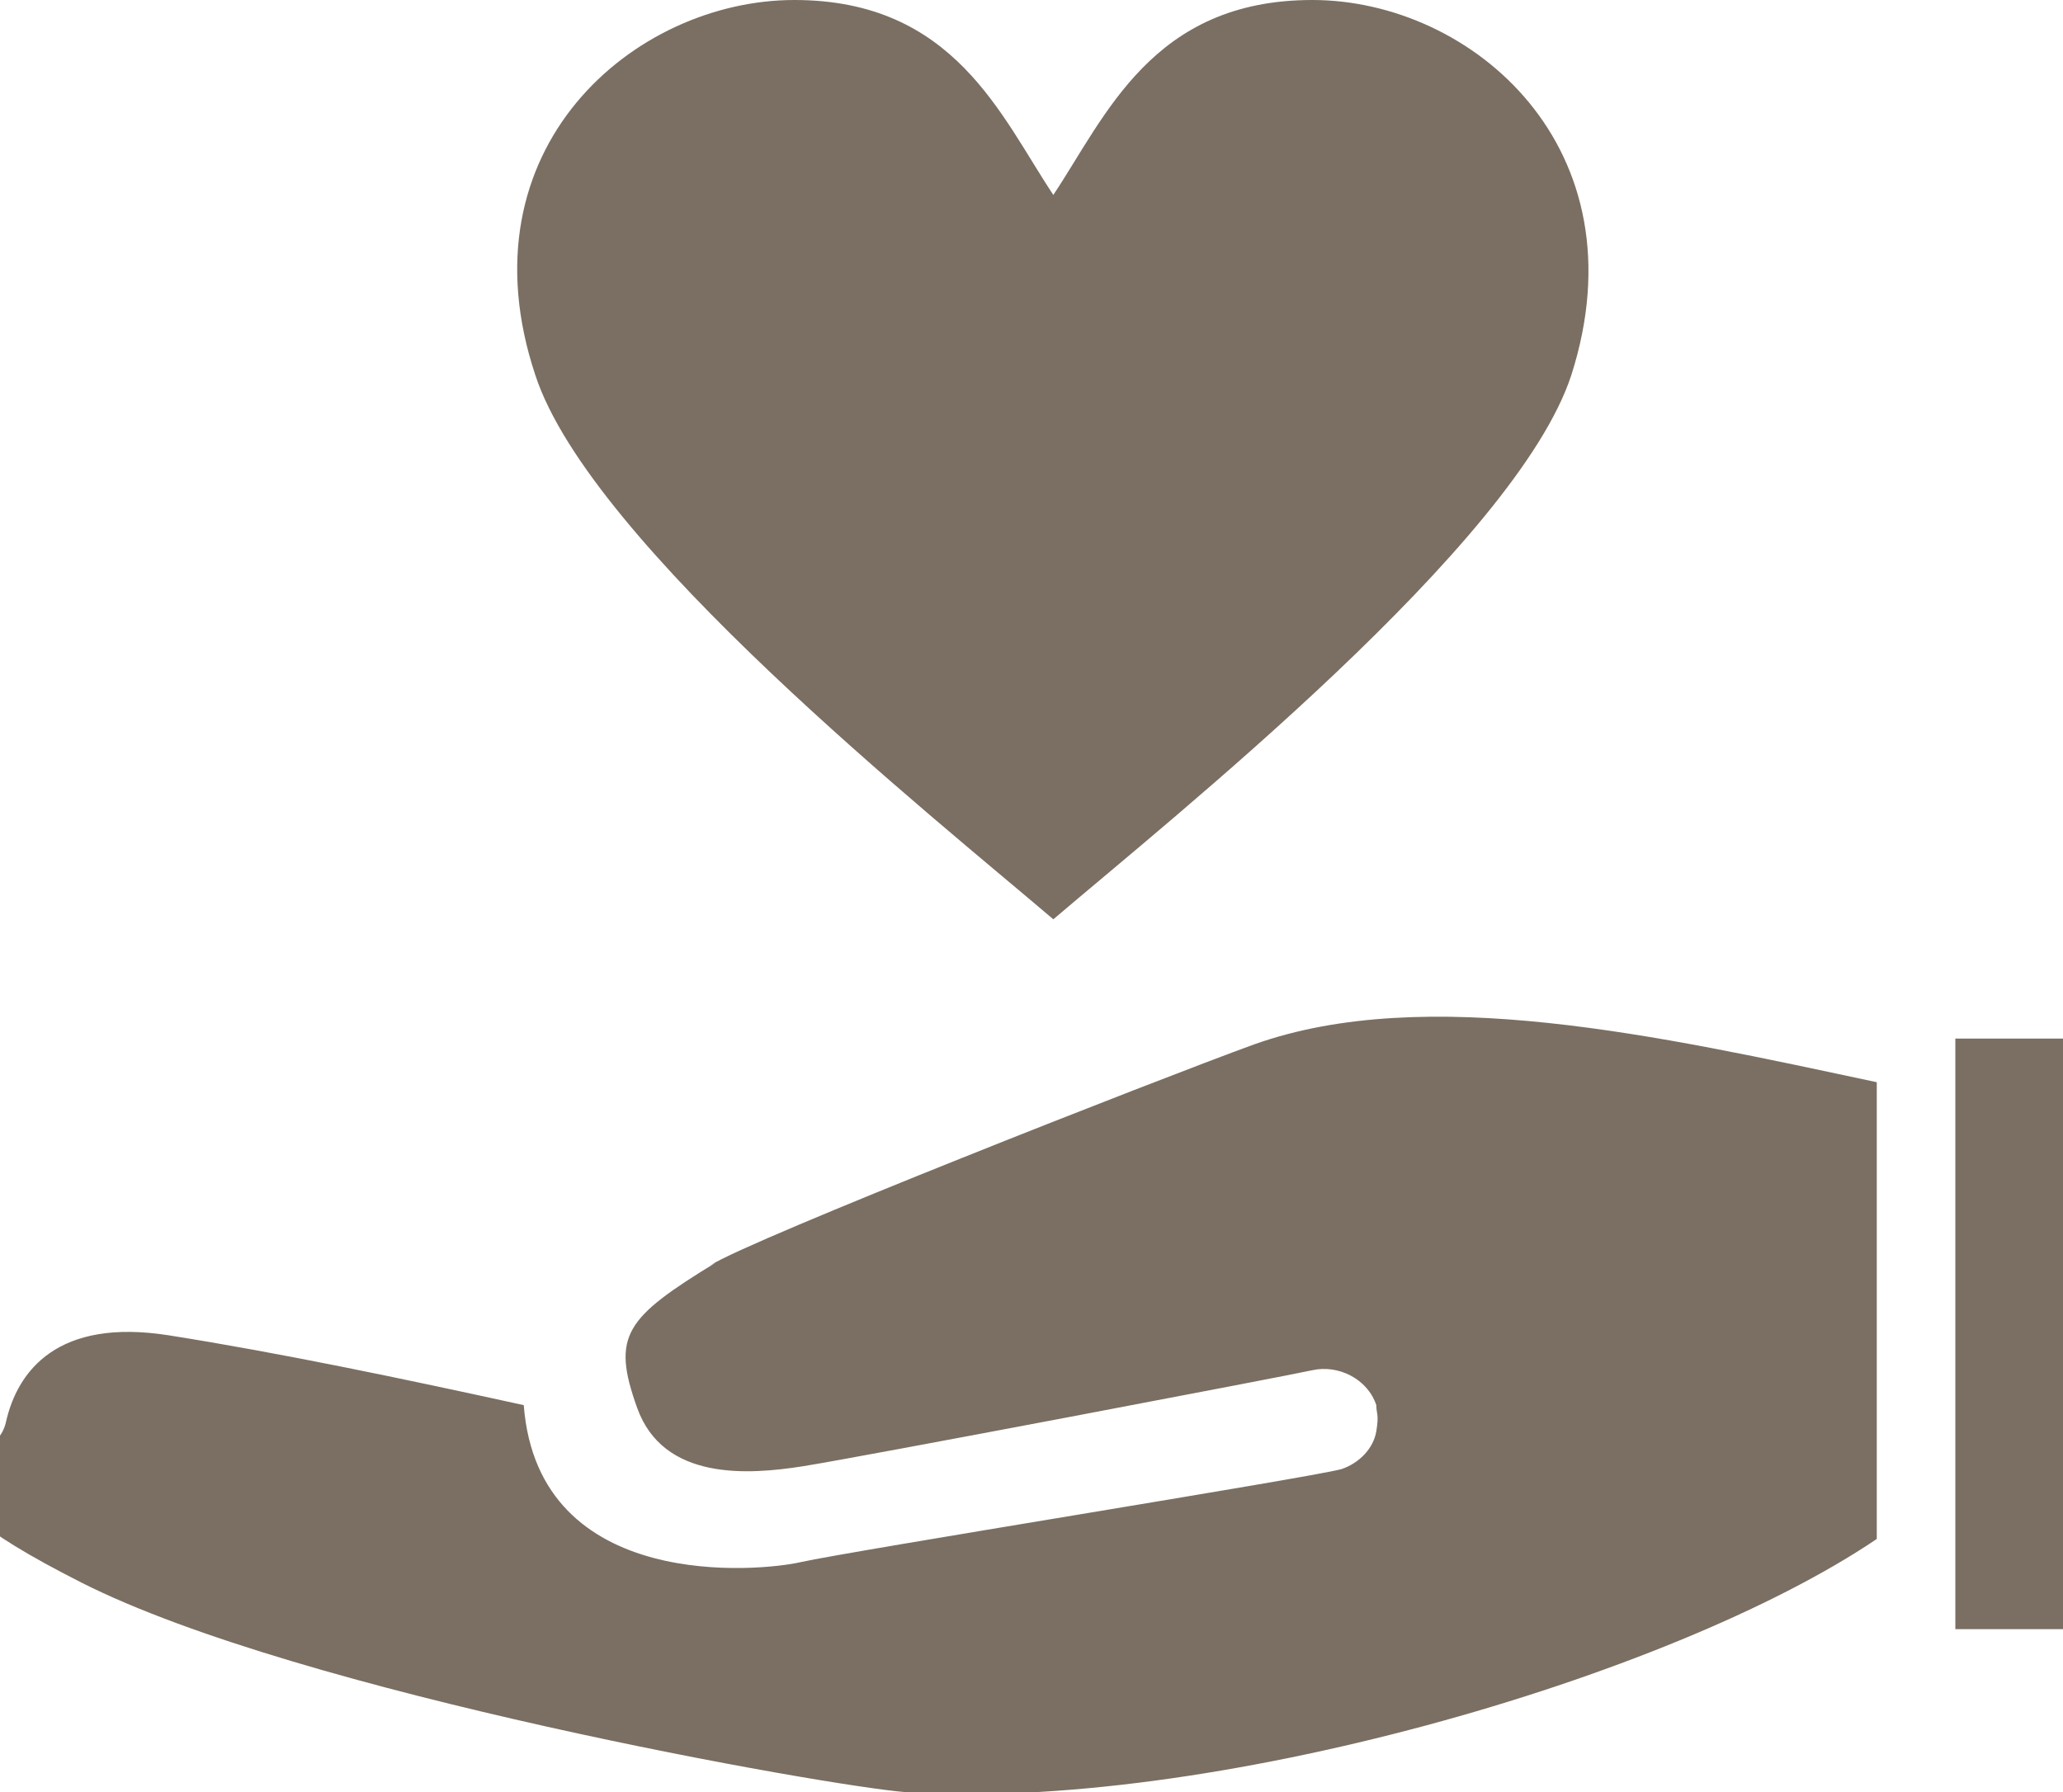
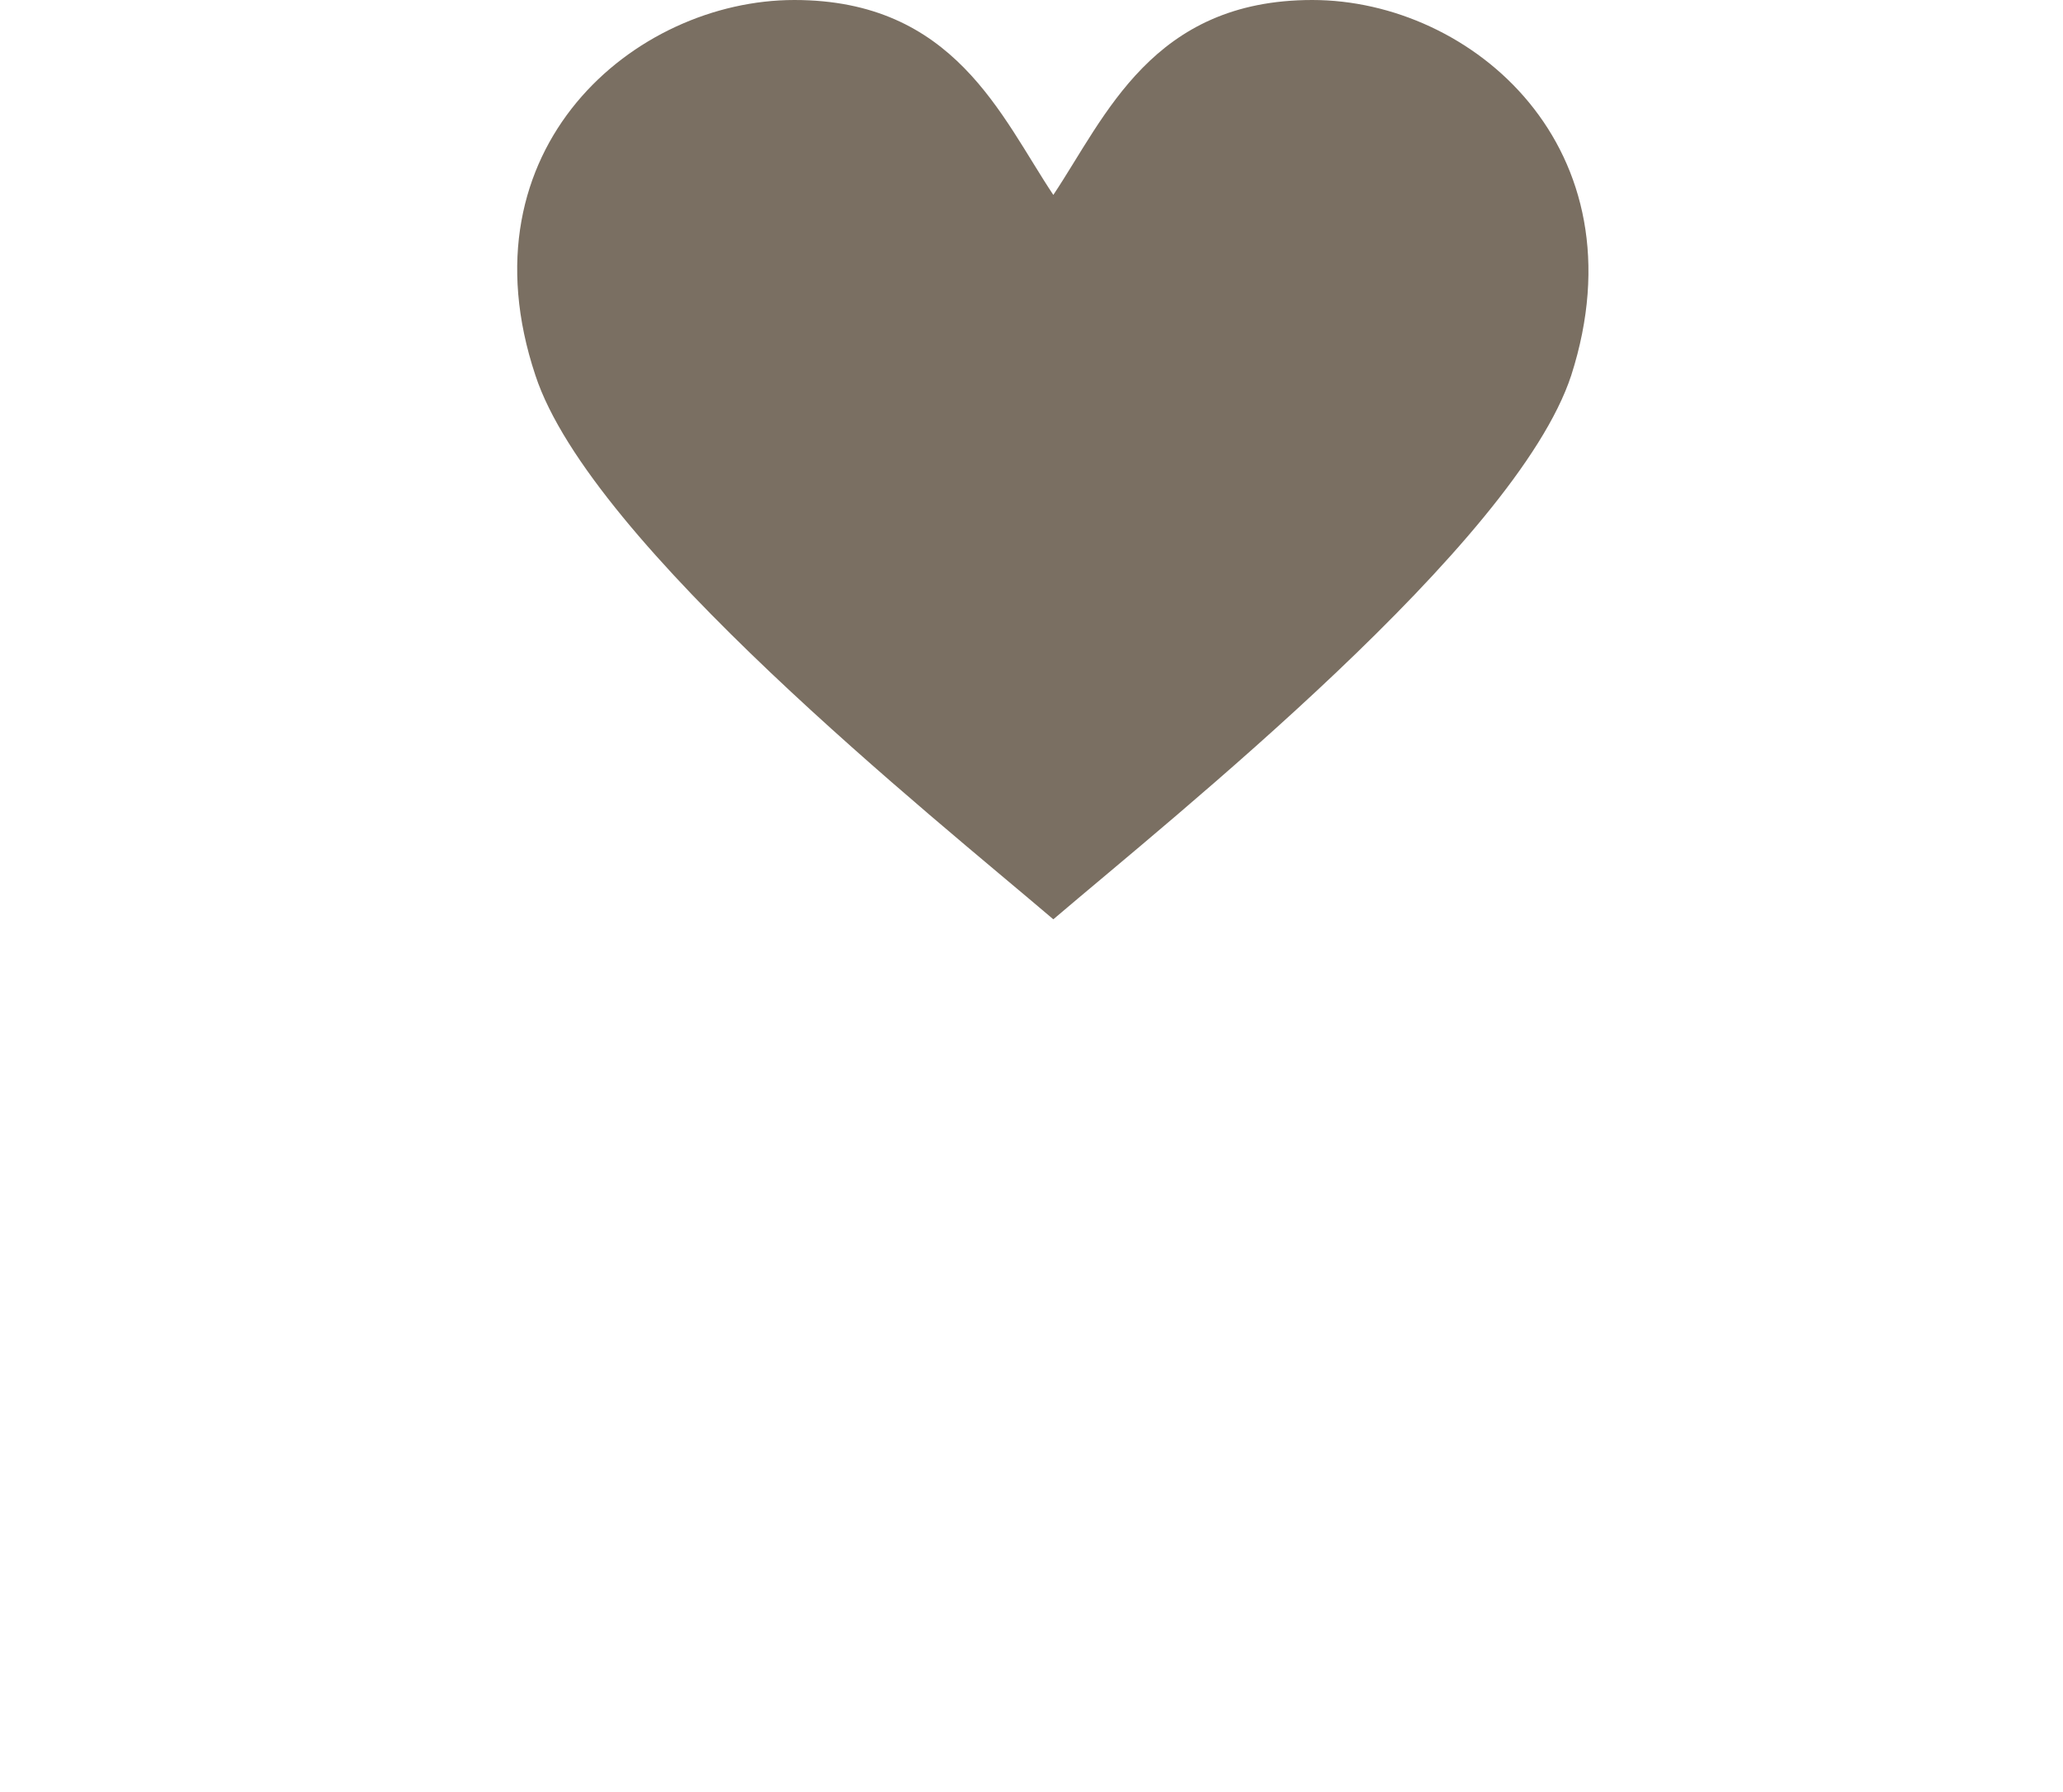
<svg xmlns="http://www.w3.org/2000/svg" id="Layer_1" data-name="Layer 1" version="1.1" viewBox="0 0 70.9 61.6">
  <defs>
    <style>
      .cls-1 {
        fill: #7a6f62;
        stroke-width: 0px;
      }
    </style>
  </defs>
  <path class="cls-1" d="M36.2,31.6c-4.1-3.5-15.9-12.9-17.8-18.7C15.8,5.1,21.8,0,27.3,0s7.1,4,8.9,6.7c1.8-2.7,3.4-6.7,8.9-6.7s11.4,5.1,8.9,12.9c-1.9,5.8-13.7,15.2-17.8,18.7Z" />
-   <path class="cls-1" d="M24.4,43.5c1.4-.9,15.4-6.4,18.7-7.6,5.9-2.1,13.9-.3,21.4,1.3v15.7c-7.1,4.8-23.1,9.4-33.4,8.7-2.6-.2-20.8-3.4-28.3-7.2S-.2,50.7.2,48.9s1.8-3.6,5.6-3,8.1,1.5,12.2,2.4c.5,6.5,8.2,5.7,9.5,5.4,1.8-.4,17.5-2.9,18.6-3.2.6-.2,1.1-.7,1.2-1.3s0-.6,0-.9c-.3-.9-1.3-1.4-2.2-1.2s-15.6,3-17.5,3.3-4.8.5-5.7-2-.4-3.1,2.7-5Z" />
-   <rect class="cls-1" x="67.2" y="35.7" width="3.8" height="20.3" />
</svg>